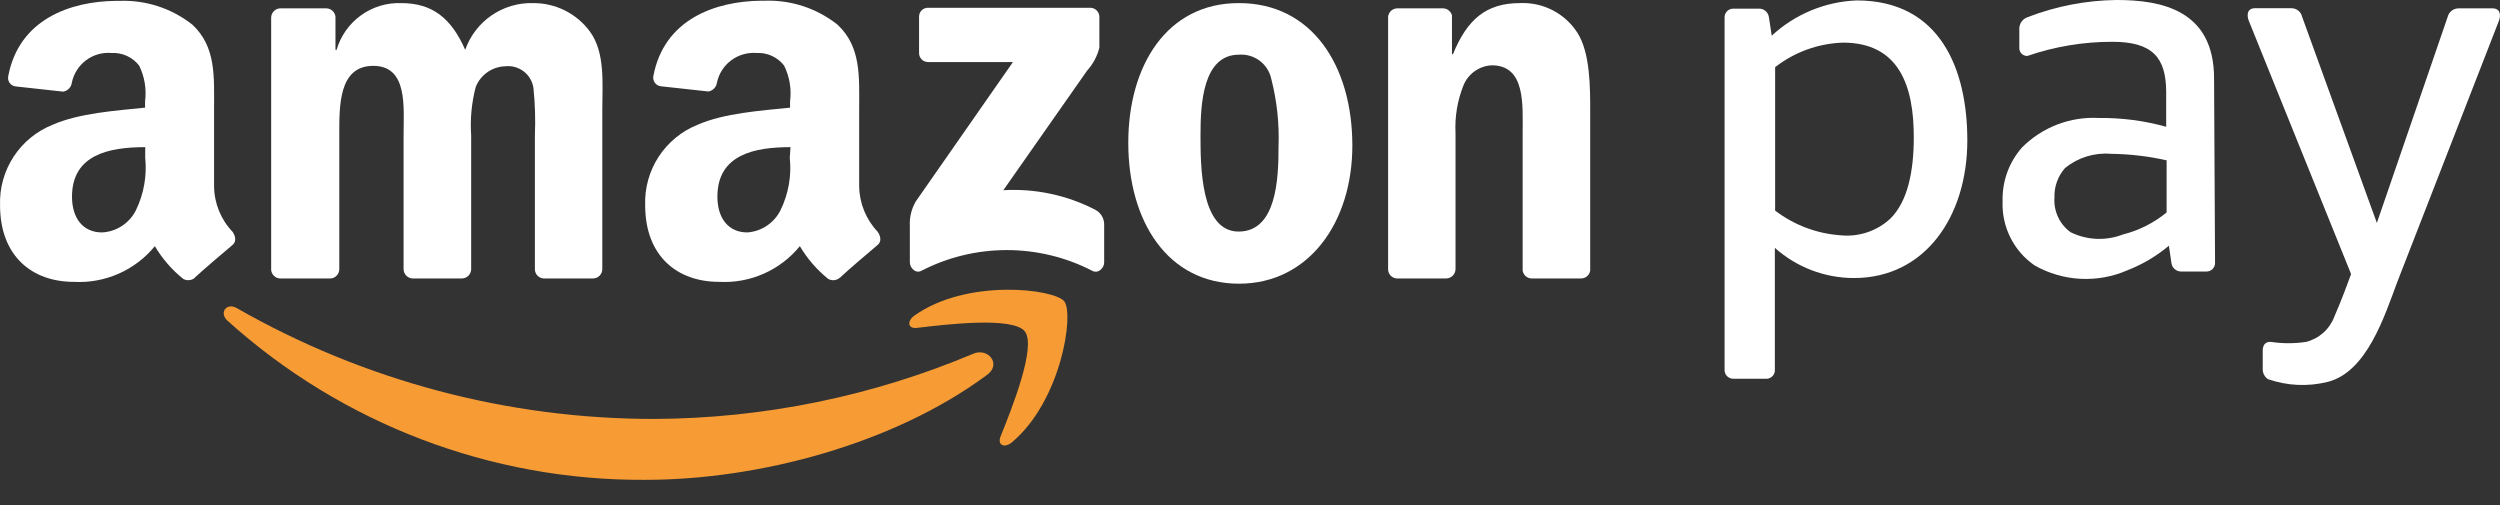
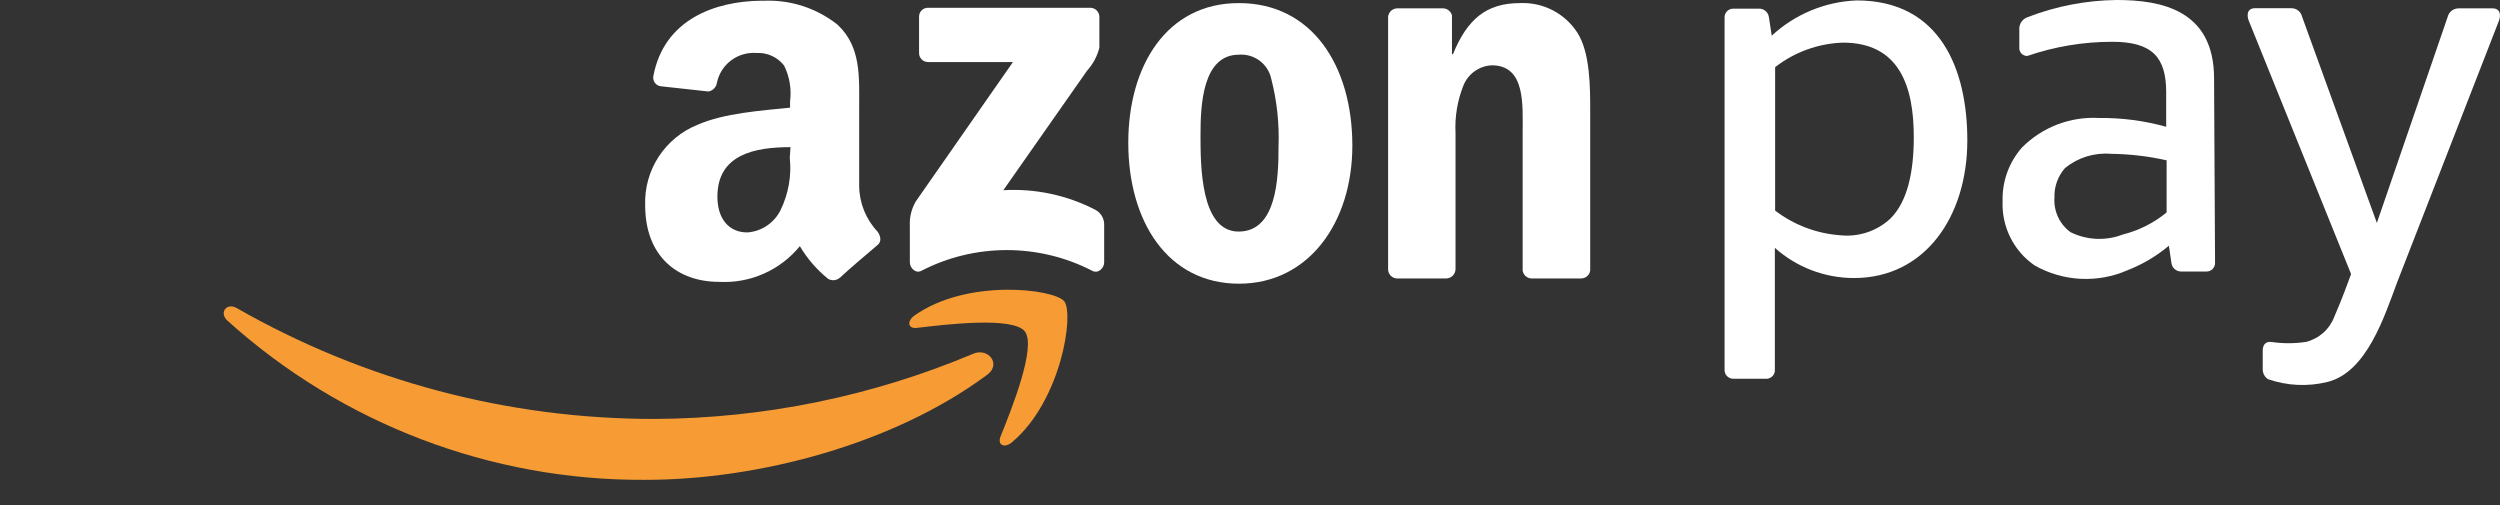
<svg xmlns="http://www.w3.org/2000/svg" width="99" height="20" viewBox="0 0 99 20" fill="none">
  <rect x="0" y="0" width="99" height="20" fill="#333333" stroke="none" />
  <path fill-rule="evenodd" clip-rule="evenodd" d="M39.063 14.863C35.406 17.566 30.089 19.002 25.535 19.002C19.433 19.033 13.539 16.785 9.006 12.698C8.664 12.384 8.973 11.963 9.382 12.204C14.419 15.083 20.121 16.595 25.922 16.59C30.256 16.569 34.542 15.692 38.536 14.01C39.13 13.747 39.691 14.437 39.063 14.863Z" fill="#F79C34" />
  <path fill-rule="evenodd" clip-rule="evenodd" d="M40.584 13.124C40.112 12.53 37.488 12.844 36.31 12.984C35.951 13.029 35.901 12.715 36.22 12.491C38.312 11.015 41.745 11.442 42.143 11.93C42.541 12.418 42.036 15.856 40.079 17.51C39.776 17.763 39.49 17.628 39.619 17.291C40.062 16.198 41.049 13.724 40.584 13.124Z" fill="#F79C34" />
  <path fill-rule="evenodd" clip-rule="evenodd" d="M36.395 2.098V0.667C36.393 0.619 36.402 0.571 36.419 0.527C36.437 0.482 36.464 0.442 36.498 0.408C36.533 0.374 36.574 0.348 36.618 0.331C36.663 0.314 36.711 0.306 36.759 0.308H43.164C43.212 0.307 43.26 0.315 43.305 0.332C43.35 0.35 43.391 0.376 43.426 0.41C43.46 0.443 43.487 0.483 43.506 0.527C43.525 0.572 43.535 0.619 43.535 0.667V1.89C43.451 2.226 43.285 2.537 43.052 2.793L39.732 7.532C40.997 7.459 42.258 7.728 43.383 8.312C43.484 8.367 43.569 8.448 43.63 8.547C43.69 8.645 43.723 8.758 43.725 8.873V10.398C43.725 10.606 43.495 10.853 43.254 10.724C42.207 10.184 41.047 9.903 39.869 9.903C38.692 9.903 37.531 10.184 36.485 10.724C36.26 10.847 36.03 10.606 36.03 10.393V8.957C36.01 8.614 36.092 8.272 36.266 7.975L40.113 2.457H36.748C36.701 2.457 36.655 2.447 36.612 2.429C36.568 2.411 36.529 2.385 36.496 2.351C36.463 2.318 36.438 2.278 36.42 2.235C36.403 2.191 36.394 2.144 36.395 2.098Z" fill="white" />
-   <path fill-rule="evenodd" clip-rule="evenodd" d="M13.032 11.027H11.086C10.998 11.022 10.915 10.986 10.851 10.925C10.787 10.864 10.748 10.783 10.738 10.696V0.69C10.741 0.593 10.782 0.501 10.853 0.433C10.923 0.366 11.017 0.329 11.114 0.331H12.931C13.021 0.335 13.106 0.371 13.171 0.433C13.236 0.495 13.277 0.578 13.285 0.667V1.974H13.329C13.489 1.424 13.828 0.943 14.293 0.608C14.757 0.272 15.32 0.102 15.893 0.123C17.11 0.123 17.872 0.712 18.422 1.974C18.616 1.42 18.982 0.941 19.466 0.609C19.95 0.276 20.527 0.106 21.114 0.123C21.55 0.12 21.981 0.22 22.371 0.415C22.761 0.61 23.099 0.894 23.358 1.245C23.975 2.086 23.851 3.309 23.851 4.38V10.668C23.848 10.765 23.807 10.857 23.737 10.924C23.667 10.991 23.573 11.028 23.476 11.027H21.529C21.436 11.022 21.349 10.983 21.284 10.916C21.22 10.849 21.183 10.761 21.182 10.668V5.362C21.208 4.737 21.189 4.111 21.125 3.489C21.088 3.227 20.95 2.99 20.74 2.829C20.53 2.668 20.266 2.594 20.004 2.625C19.75 2.633 19.504 2.715 19.297 2.862C19.089 3.008 18.929 3.213 18.837 3.449C18.675 4.073 18.614 4.719 18.658 5.362V10.668C18.655 10.765 18.614 10.857 18.543 10.924C18.473 10.991 18.379 11.028 18.282 11.027H16.336C16.242 11.022 16.154 10.983 16.089 10.916C16.023 10.85 15.985 10.761 15.982 10.668V5.362C15.982 4.24 16.162 2.608 14.782 2.608C13.402 2.608 13.436 4.206 13.436 5.362V10.668C13.435 10.718 13.423 10.768 13.402 10.814C13.38 10.86 13.35 10.901 13.312 10.935C13.274 10.968 13.23 10.994 13.182 11.01C13.133 11.025 13.083 11.031 13.032 11.027Z" fill="white" />
  <path fill-rule="evenodd" clip-rule="evenodd" d="M49.066 2.165C47.63 2.165 47.54 4.122 47.54 5.339C47.54 6.556 47.54 9.17 49.049 9.17C50.557 9.17 50.63 7.067 50.63 5.805C50.664 4.904 50.568 4.003 50.344 3.13C50.284 2.841 50.121 2.585 49.886 2.407C49.651 2.23 49.359 2.144 49.066 2.165ZM49.066 0.123C51.96 0.123 53.553 2.608 53.553 5.766C53.553 8.817 51.819 11.234 49.066 11.234C46.228 11.234 44.68 8.749 44.68 5.659C44.68 2.569 46.228 0.123 49.049 0.123H49.066Z" fill="white" />
  <path fill-rule="evenodd" clip-rule="evenodd" d="M57.257 11.027H55.316C55.224 11.022 55.136 10.983 55.071 10.916C55.007 10.849 54.97 10.761 54.969 10.668V0.662C54.979 0.57 55.023 0.484 55.092 0.423C55.162 0.362 55.252 0.329 55.344 0.331H57.151C57.231 0.333 57.309 0.362 57.371 0.413C57.434 0.463 57.479 0.533 57.498 0.611V2.143H57.538C58.098 0.774 58.844 0.123 60.19 0.123C60.64 0.102 61.087 0.2 61.487 0.406C61.887 0.613 62.225 0.922 62.468 1.301C62.972 2.098 62.972 3.449 62.972 4.414V10.713C62.96 10.801 62.915 10.882 62.847 10.94C62.779 10.998 62.692 11.029 62.602 11.027H60.645C60.559 11.023 60.477 10.99 60.414 10.933C60.35 10.875 60.309 10.797 60.297 10.713V5.278C60.297 4.156 60.42 2.586 59.074 2.586C58.831 2.598 58.596 2.679 58.397 2.82C58.199 2.961 58.044 3.156 57.953 3.382C57.712 3.984 57.605 4.631 57.639 5.278V10.668C57.634 10.765 57.592 10.857 57.521 10.925C57.449 10.992 57.355 11.028 57.257 11.027Z" fill="white" />
  <path fill-rule="evenodd" clip-rule="evenodd" d="M33.255 10.998C33.193 11.053 33.115 11.086 33.032 11.095C32.95 11.103 32.867 11.085 32.795 11.043C32.347 10.682 31.967 10.243 31.674 9.748C31.289 10.22 30.799 10.594 30.242 10.839C29.685 11.085 29.078 11.195 28.471 11.161C26.828 11.161 25.549 10.152 25.549 8.127C25.525 7.447 25.712 6.776 26.083 6.206C26.455 5.636 26.993 5.194 27.624 4.941C28.684 4.476 30.159 4.38 31.287 4.263V4.01C31.349 3.526 31.267 3.035 31.051 2.597C30.922 2.431 30.756 2.3 30.566 2.213C30.375 2.126 30.166 2.086 29.957 2.098C29.599 2.071 29.244 2.174 28.956 2.388C28.669 2.602 28.469 2.914 28.392 3.264C28.382 3.352 28.344 3.434 28.283 3.499C28.223 3.564 28.143 3.607 28.056 3.623L26.166 3.416C26.119 3.41 26.074 3.394 26.033 3.37C25.993 3.346 25.958 3.313 25.93 3.275C25.903 3.236 25.884 3.193 25.874 3.146C25.864 3.1 25.864 3.052 25.874 3.006C26.3 0.763 28.32 0.045 30.154 0.028H30.299C31.337 -0.004 32.352 0.332 33.165 0.976C34.113 1.862 34.023 3.046 34.023 4.341V7.375C34.032 8.048 34.295 8.693 34.758 9.181C34.882 9.361 34.91 9.568 34.758 9.697C34.36 10.034 33.636 10.645 33.266 10.993L33.255 10.998ZM31.275 6.248C31.351 6.958 31.224 7.676 30.911 8.318C30.788 8.568 30.602 8.782 30.37 8.937C30.139 9.093 29.871 9.185 29.593 9.204C28.847 9.204 28.409 8.643 28.409 7.79C28.409 6.108 29.896 5.827 31.303 5.827L31.275 6.248Z" fill="white" />
-   <path fill-rule="evenodd" clip-rule="evenodd" d="M7.719 10.998C7.656 11.053 7.577 11.086 7.494 11.094C7.41 11.102 7.327 11.084 7.254 11.043C6.805 10.682 6.425 10.243 6.132 9.748C5.746 10.22 5.253 10.594 4.695 10.84C4.136 11.085 3.528 11.196 2.918 11.161C1.281 11.161 0.002 10.152 0.002 8.127C-0.021 7.446 0.166 6.775 0.539 6.205C0.911 5.635 1.45 5.194 2.083 4.941C3.137 4.476 4.618 4.38 5.745 4.263V4.01C5.807 3.526 5.725 3.035 5.51 2.597C5.38 2.431 5.213 2.299 5.021 2.212C4.83 2.125 4.62 2.086 4.41 2.098C4.051 2.068 3.694 2.171 3.406 2.387C3.118 2.603 2.918 2.917 2.845 3.27C2.835 3.359 2.796 3.441 2.734 3.506C2.672 3.571 2.591 3.614 2.503 3.629L0.613 3.421C0.567 3.415 0.522 3.4 0.481 3.375C0.441 3.351 0.406 3.319 0.379 3.28C0.352 3.241 0.334 3.198 0.325 3.151C0.316 3.105 0.317 3.058 0.327 3.012C0.753 0.768 2.773 0.05 4.607 0.034H4.752C5.789 -9.27337e-05 6.804 0.334 7.618 0.976C8.566 1.862 8.477 3.045 8.477 4.341V7.375C8.483 8.049 8.746 8.695 9.211 9.181C9.335 9.361 9.363 9.568 9.211 9.697C8.813 10.034 8.09 10.645 7.714 10.993L7.719 10.998ZM5.751 6.248C5.823 6.958 5.697 7.675 5.386 8.318C5.261 8.572 5.071 8.788 4.834 8.944C4.597 9.1 4.323 9.19 4.04 9.204C3.289 9.204 2.851 8.643 2.851 7.79C2.851 6.108 4.343 5.827 5.751 5.827V6.248Z" fill="white" />
  <path fill-rule="evenodd" clip-rule="evenodd" d="M89.604 14.611V13.876C89.604 13.668 89.71 13.522 89.929 13.539C90.39 13.609 90.859 13.609 91.32 13.539C91.574 13.476 91.809 13.351 92.005 13.176C92.2 13.001 92.35 12.781 92.442 12.535C92.761 11.801 92.969 11.212 93.103 10.853L89.048 0.813C88.981 0.639 88.959 0.325 89.301 0.325H90.725C90.826 0.322 90.925 0.353 91.005 0.415C91.085 0.476 91.141 0.564 91.163 0.662L94.124 8.828L96.928 0.667C96.953 0.57 97.009 0.484 97.088 0.423C97.168 0.362 97.266 0.329 97.366 0.331H98.706C99.043 0.331 99.026 0.645 98.959 0.819L94.932 11.167C94.416 12.546 93.72 14.745 92.161 15.127C91.383 15.317 90.567 15.278 89.811 15.014C89.745 14.97 89.691 14.91 89.655 14.839C89.618 14.769 89.601 14.69 89.604 14.611Z" fill="white" />
  <path fill-rule="evenodd" clip-rule="evenodd" d="M87.716 10.415C87.716 10.505 87.681 10.59 87.618 10.653C87.555 10.716 87.469 10.752 87.38 10.752H86.376C86.281 10.753 86.19 10.719 86.118 10.657C86.047 10.595 86.001 10.509 85.989 10.415L85.888 9.731C85.398 10.142 84.845 10.469 84.25 10.701C83.664 10.958 83.026 11.074 82.388 11.041C81.749 11.008 81.127 10.826 80.571 10.511C80.162 10.229 79.832 9.85 79.611 9.406C79.389 8.963 79.283 8.471 79.303 7.975C79.279 7.191 79.553 6.428 80.072 5.839C80.469 5.441 80.945 5.131 81.47 4.93C81.995 4.729 82.556 4.641 83.117 4.672C84.017 4.662 84.914 4.779 85.781 5.02V3.651C85.781 2.26 85.22 1.655 83.65 1.655C82.505 1.653 81.367 1.843 80.285 2.215C80.241 2.217 80.198 2.21 80.158 2.193C80.117 2.177 80.081 2.153 80.051 2.122C80.021 2.09 79.997 2.053 79.983 2.012C79.968 1.971 79.962 1.928 79.965 1.885V1.099C79.973 1.005 80.009 0.914 80.068 0.84C80.126 0.765 80.206 0.709 80.296 0.679C81.42 0.244 82.613 0.014 83.818 0C85.585 0 87.677 0.393 87.677 3.107L87.716 10.415ZM85.798 8.413V6.349C85.073 6.186 84.332 6.099 83.588 6.091C82.935 6.038 82.286 6.239 81.777 6.652C81.493 6.973 81.343 7.39 81.356 7.818C81.337 8.082 81.385 8.347 81.496 8.587C81.606 8.828 81.776 9.036 81.99 9.193C82.309 9.351 82.658 9.441 83.014 9.458C83.371 9.474 83.727 9.416 84.059 9.288C84.696 9.128 85.29 8.83 85.798 8.413Z" fill="white" />
  <path fill-rule="evenodd" clip-rule="evenodd" d="M72.982 1.688C75.225 1.688 75.786 3.433 75.786 5.429C75.786 6.775 75.55 7.976 74.855 8.66C74.59 8.905 74.276 9.09 73.933 9.203C73.591 9.316 73.228 9.355 72.87 9.316C71.935 9.248 71.04 8.909 70.295 8.34V2.659C71.066 2.06 72.006 1.72 72.982 1.688ZM69.976 14.998H68.635C68.545 14.998 68.459 14.962 68.395 14.899C68.331 14.836 68.294 14.751 68.293 14.661V0.684C68.293 0.594 68.329 0.507 68.393 0.442C68.457 0.378 68.544 0.342 68.635 0.342H69.662C69.757 0.342 69.849 0.376 69.92 0.439C69.992 0.502 70.037 0.59 70.049 0.684L70.161 1.413C71.08 0.561 72.273 0.066 73.526 0.017C76.824 0.017 77.906 2.731 77.906 5.558C77.906 8.581 76.224 11.01 73.419 11.01C72.263 11.01 71.147 10.585 70.284 9.815V14.633C70.288 14.677 70.283 14.722 70.269 14.764C70.256 14.806 70.234 14.846 70.206 14.879C70.177 14.913 70.142 14.941 70.102 14.961C70.063 14.982 70.02 14.994 69.976 14.998Z" fill="white" />
</svg>